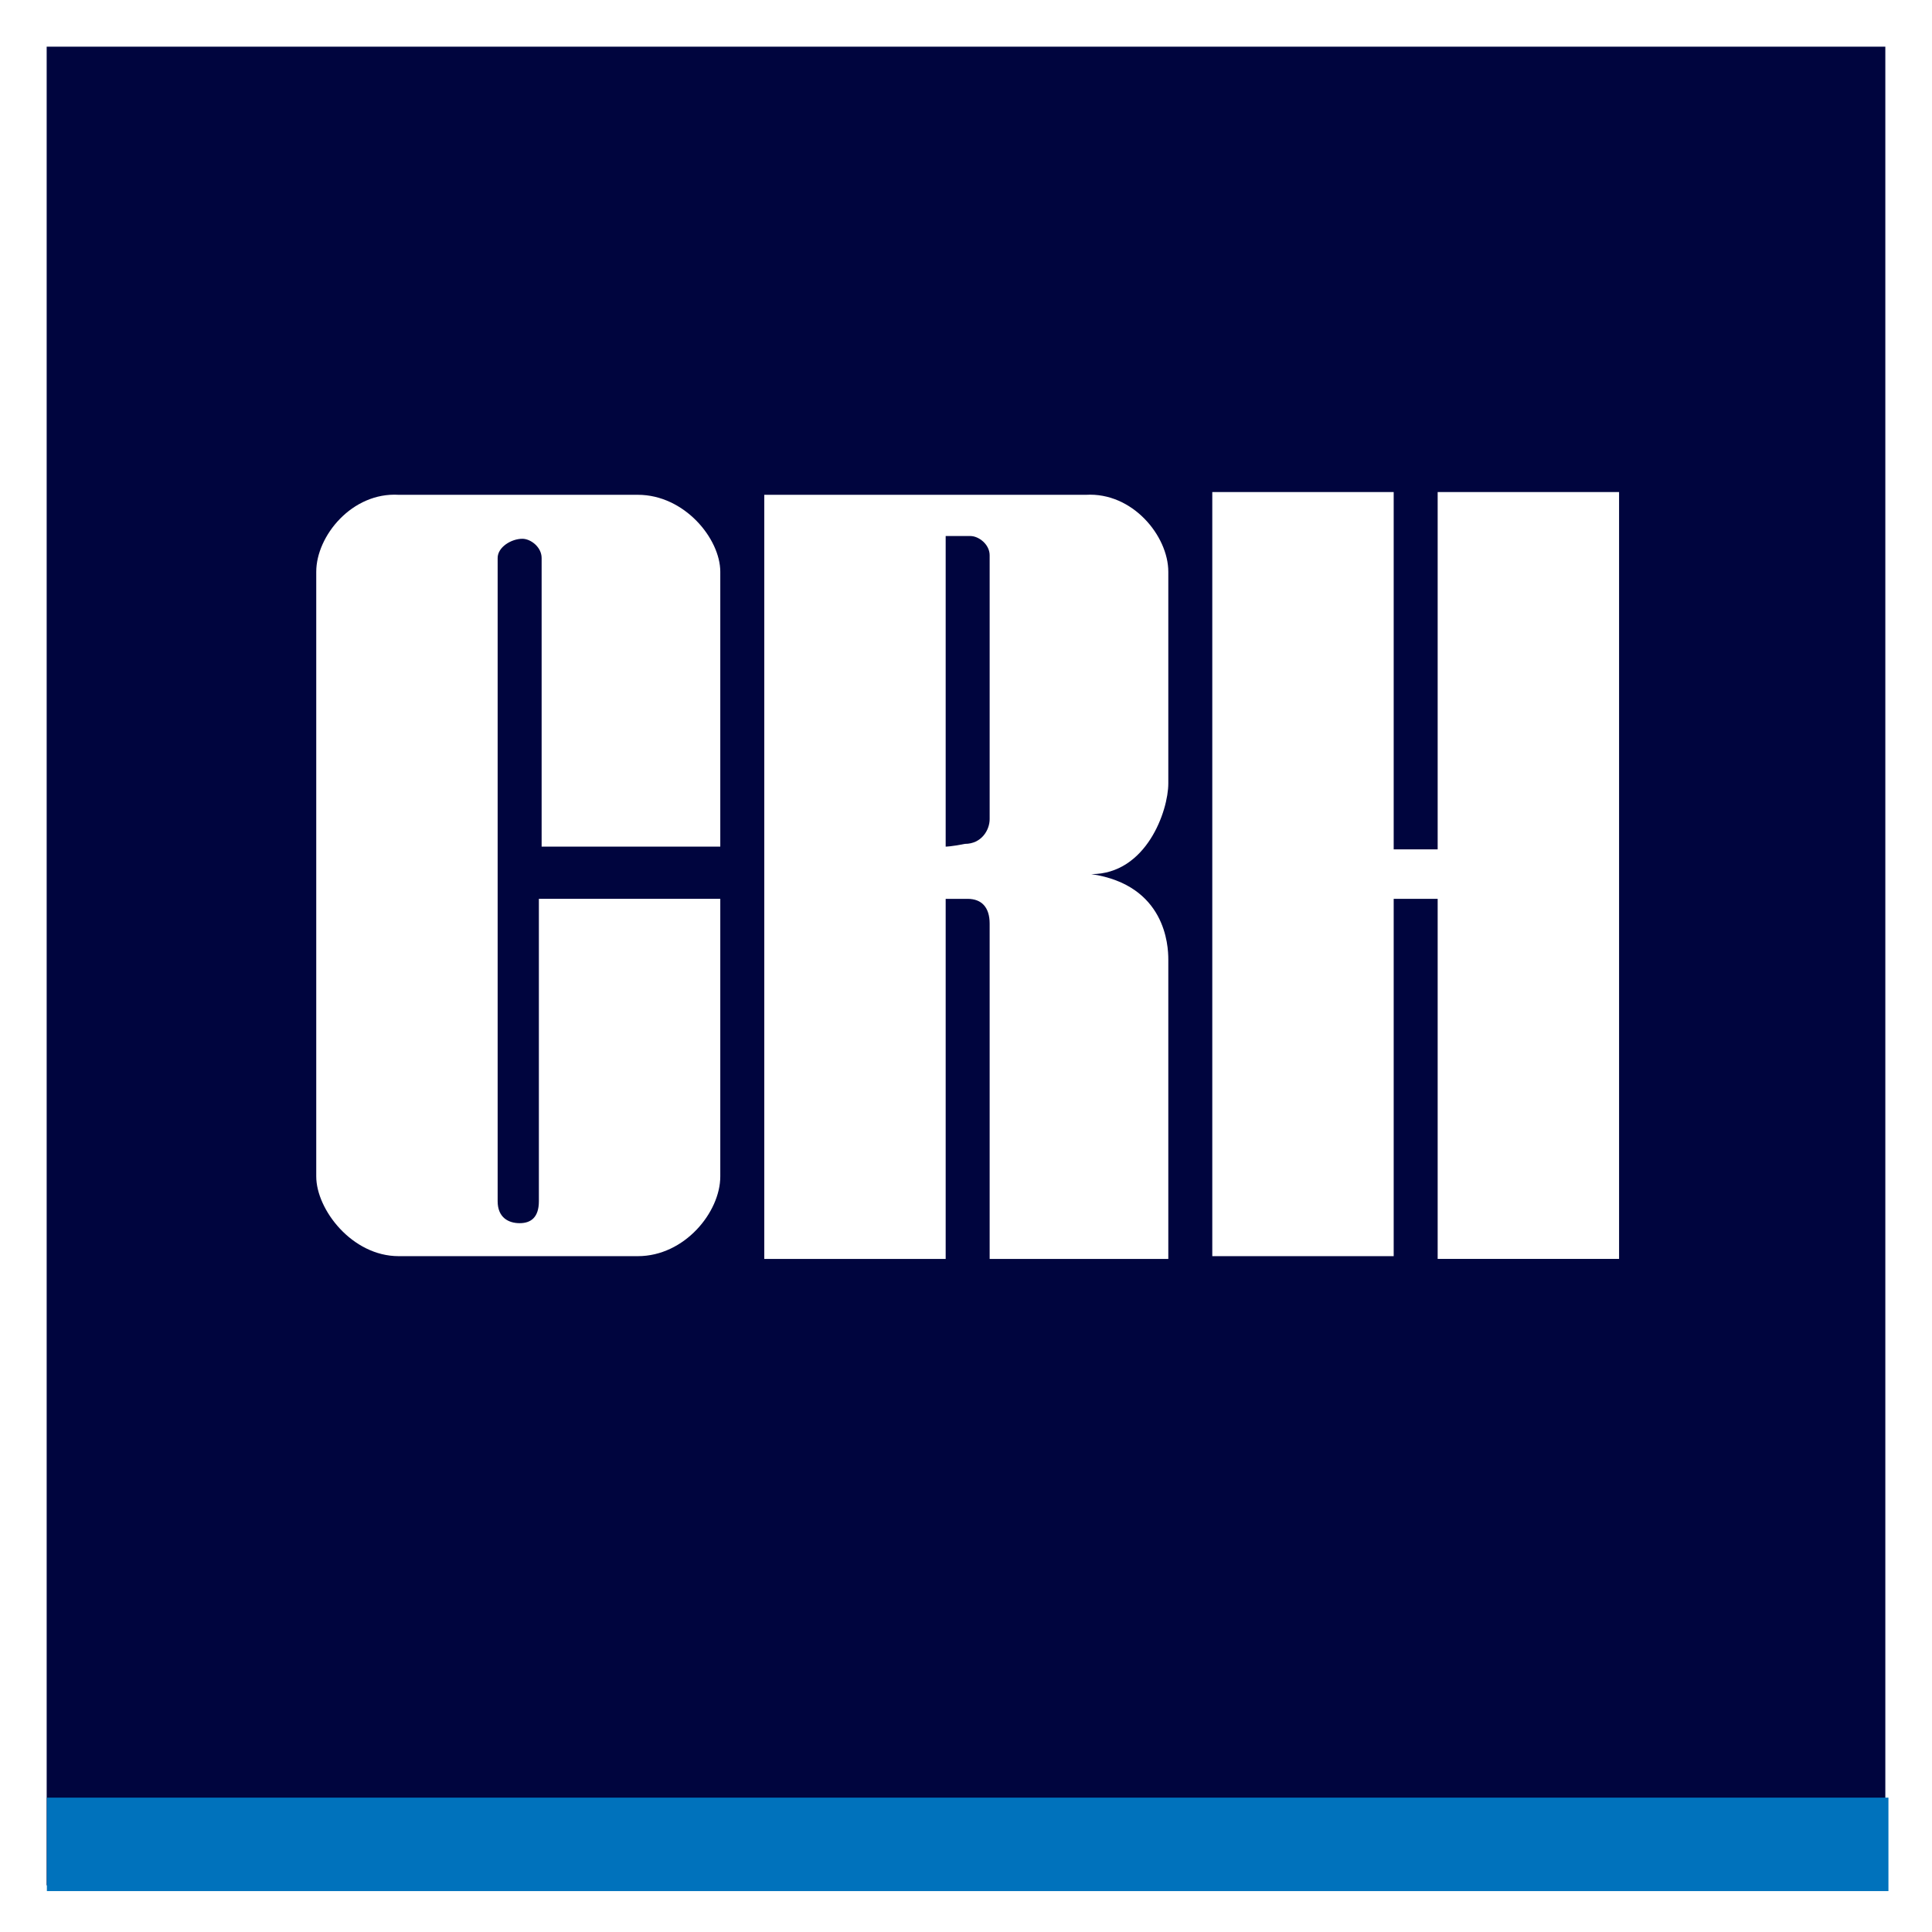
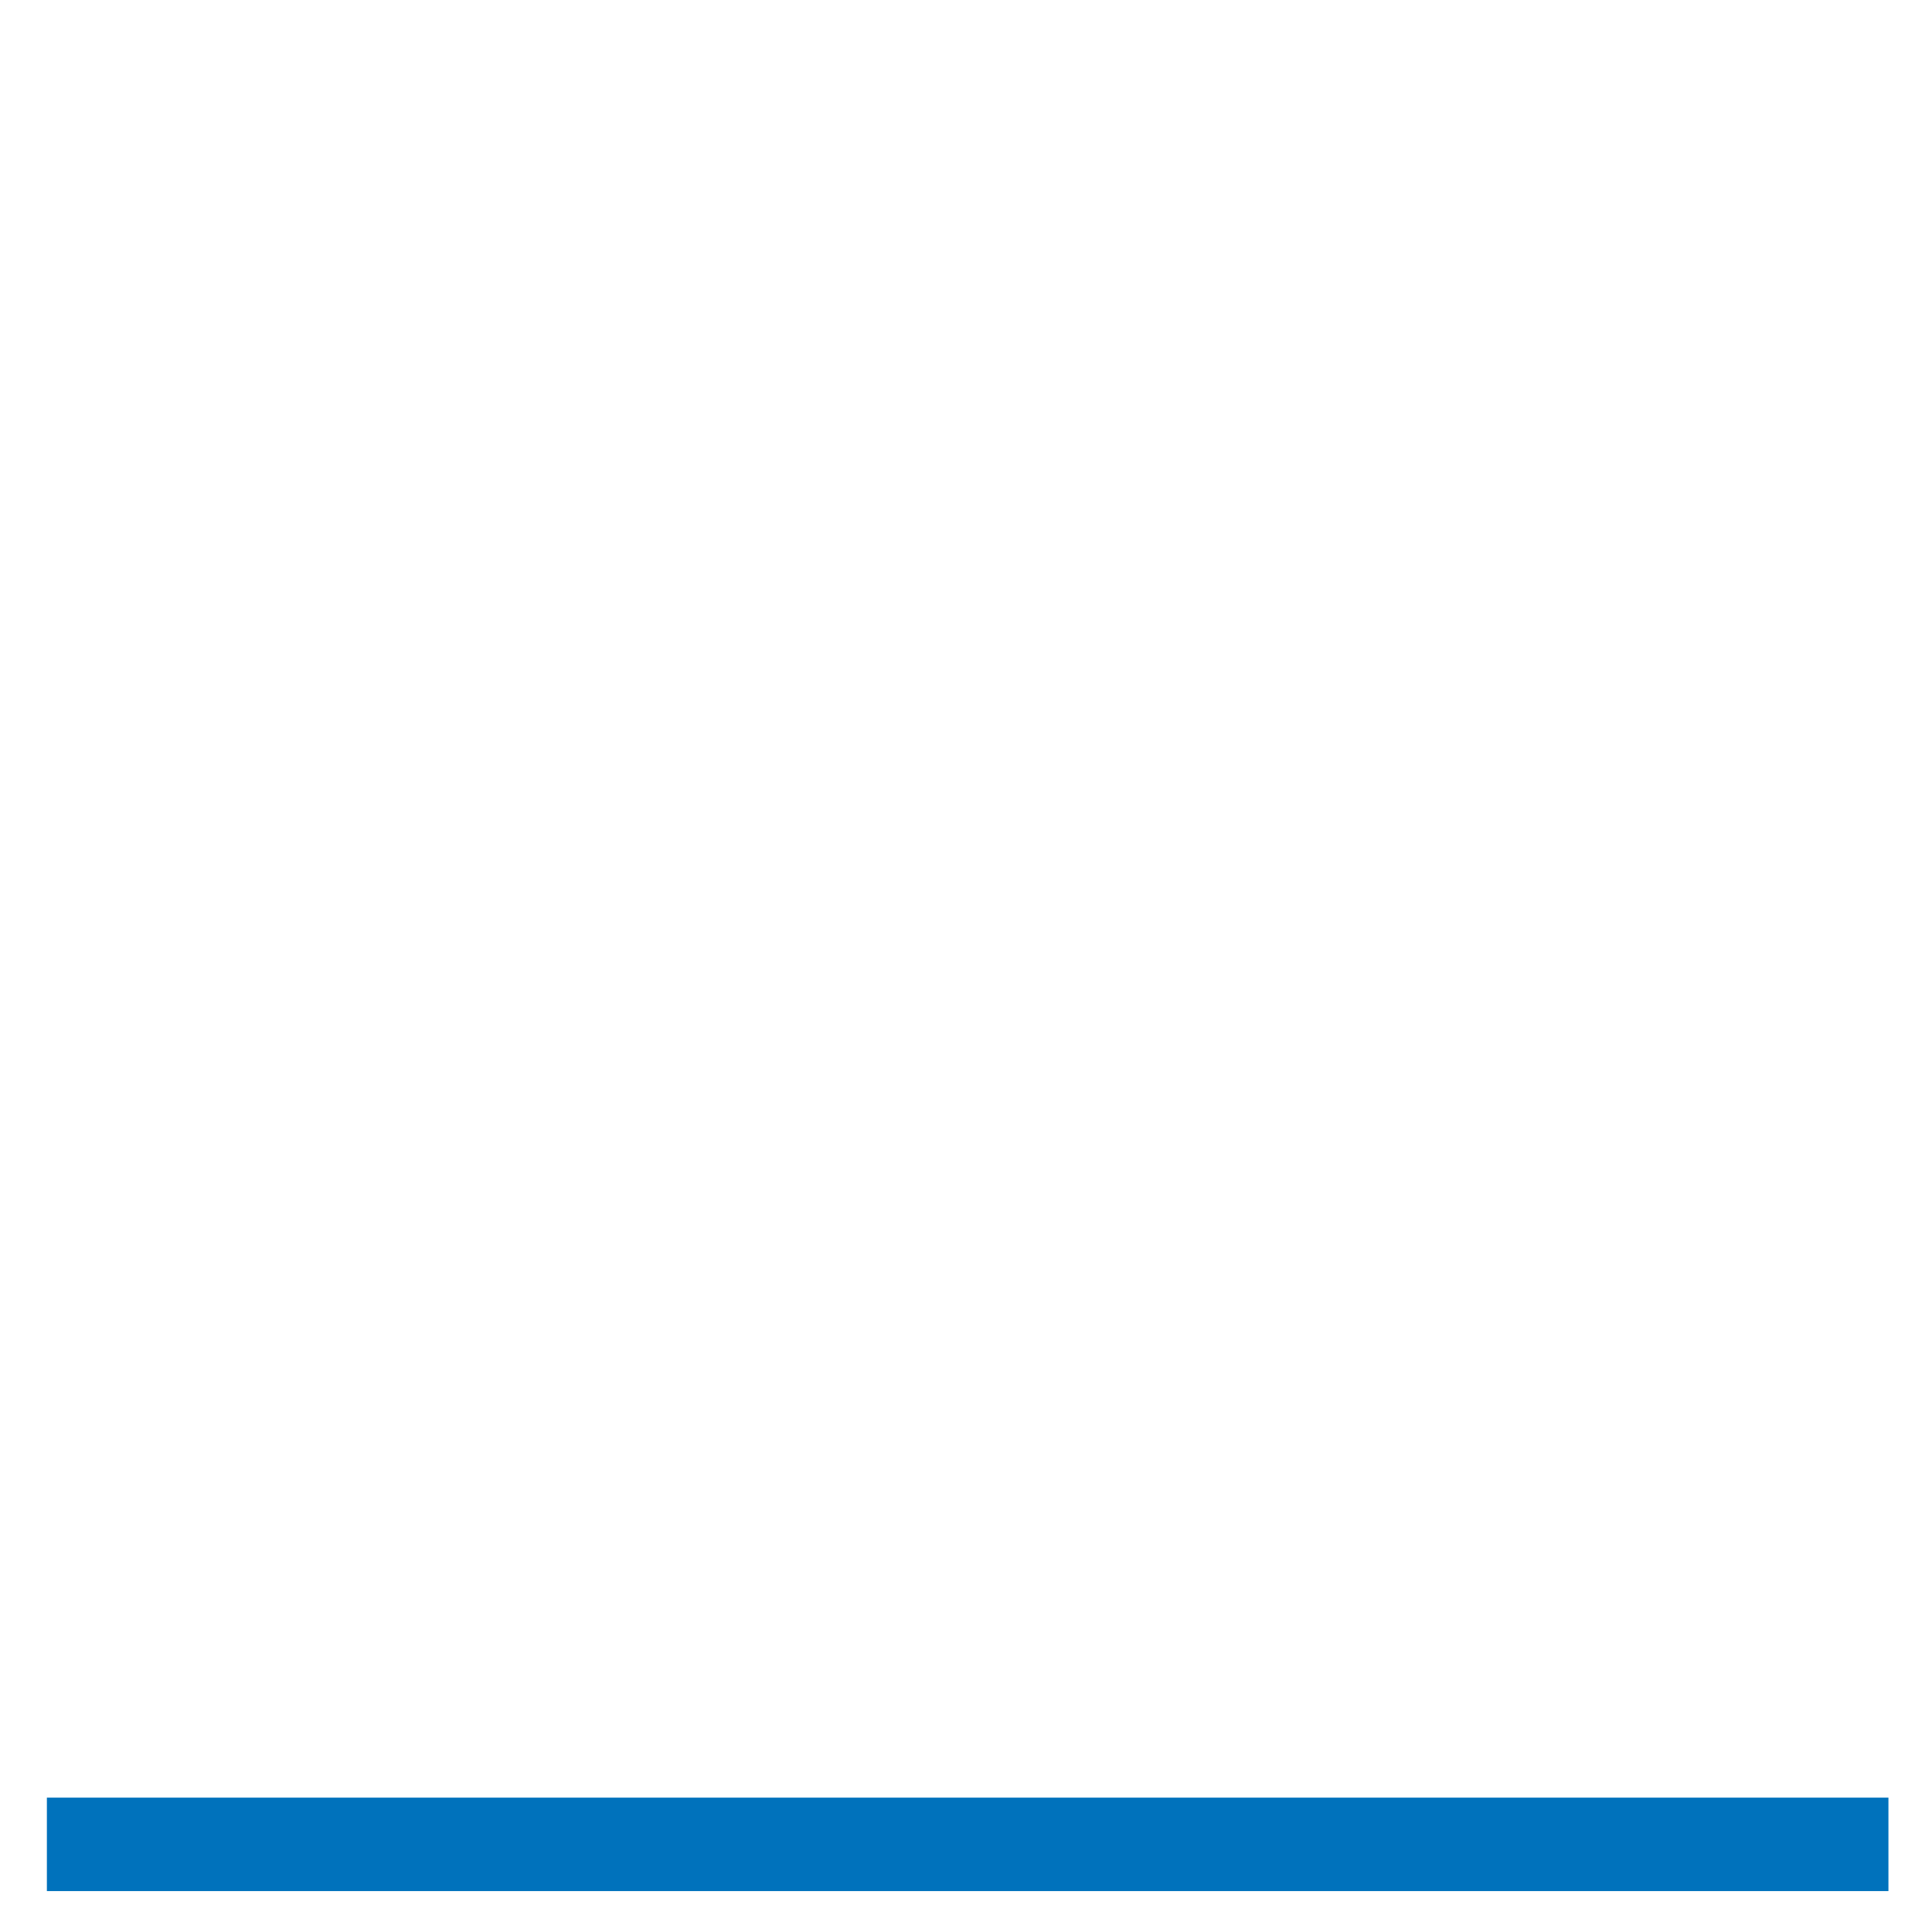
<svg xmlns="http://www.w3.org/2000/svg" height="316.228" viewBox="0 0 18.627 18.627" width="316.228">
  <clipPath id="a">
    <path d="m2.3 2.3h70.4v70.4h-70.4z" height="100%" width="100%" />
  </clipPath>
  <g transform="translate(97.76 -206.044)">
    <path d="m-97.76 206.044h18.627v18.627h-18.627z" fill="#fff" stroke-width=".265" />
-     <path d="m-97.31 206.494h17.727v17.727h-17.727z" fill="#00053e" stroke-width=".265" />
    <g fill="#fff">
-       <path clip-path="url(#a)" d="m28.5 35v10.1c0 1.3-1.3 2.9-3 2.9h-8.7c-1.7 0-3-1.7-3-2.9v-22c0-1.3 1.3-2.9 3-2.8h8.7c1.7 0 3 1.6 3 2.8v10h-6.5v-10.5c0-.4-.4-.7-.7-.7-.4 0-.9.3-.9.7v23.4c0 .6.4.8.8.8s.7-.2.7-.8v-11z" transform="matrix(.265 0 0 .265 -98.368 205.435)" />
      <path clip-path="url(#a)" d="m36.7 33.1c0-5.4 0-11.3 0-11.3h.9c.3 0 .7.3.7.7v9.6c0 .4-.3.9-.9.9-.5.1-.7.1-.7.1m0 1.9h.8c.5 0 .8.3.8.9v12.2h6.5v-10.9c0-.5-.1-2.7-2.8-3.1 2 0 2.8-2.3 2.8-3.3v-7.7c0-1.3-1.3-2.9-3-2.8h-11.7v27.8h6.6c0-.1 0-7.6 0-13.1" transform="matrix(.265 0 0 .265 -98.368 205.435)" />
-       <path clip-path="url(#a)" d="m54.6 20.2v13h-1.6v-13h-6.6v27.8h6.6v-13h1.6v13.1h6.6v-27.9z" transform="matrix(.265 0 0 .265 -98.368 205.435)" />
+       <path clip-path="url(#a)" d="m54.6 20.2v13h-1.6v-13h-6.6v27.8h6.6v-13h1.6h6.6v-27.9z" transform="matrix(.265 0 0 .265 -98.368 205.435)" />
    </g>
    <path clip-path="url(#a)" d="m4 67.7h67v3.4h-67z" fill="#0072bc" transform="matrix(.265 0 0 .265 -98.368 205.435)" />
  </g>
</svg>